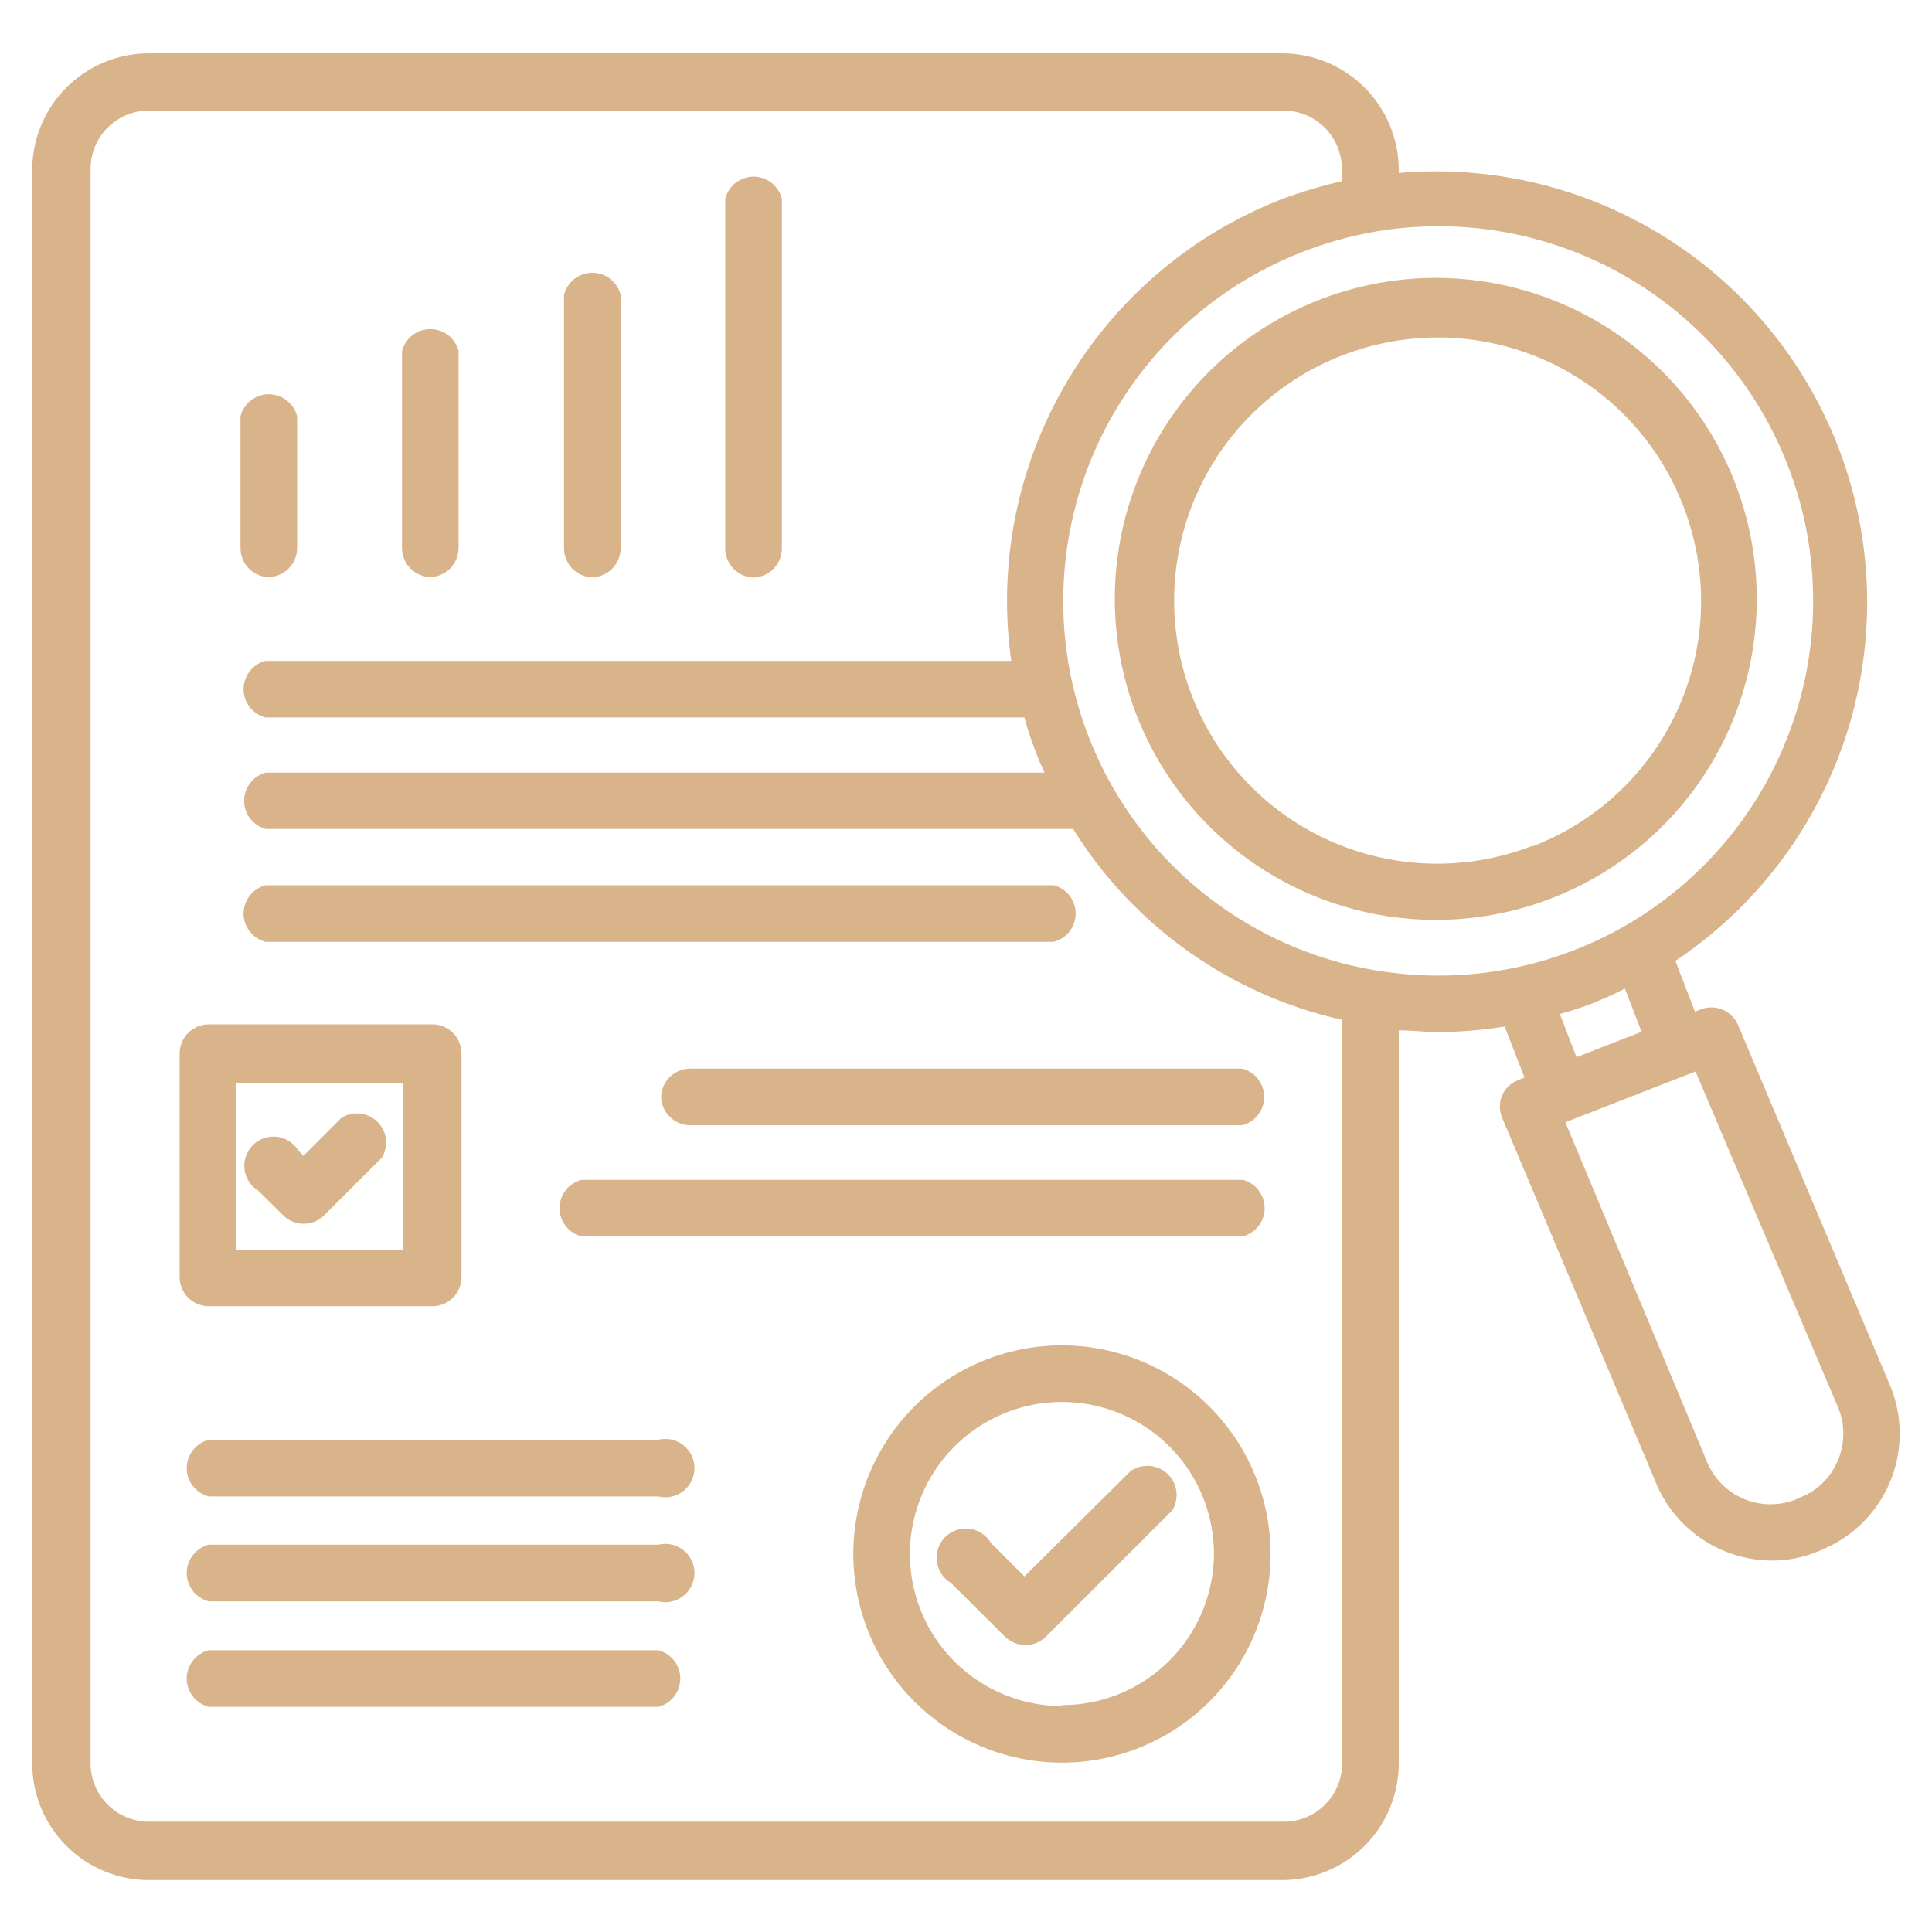
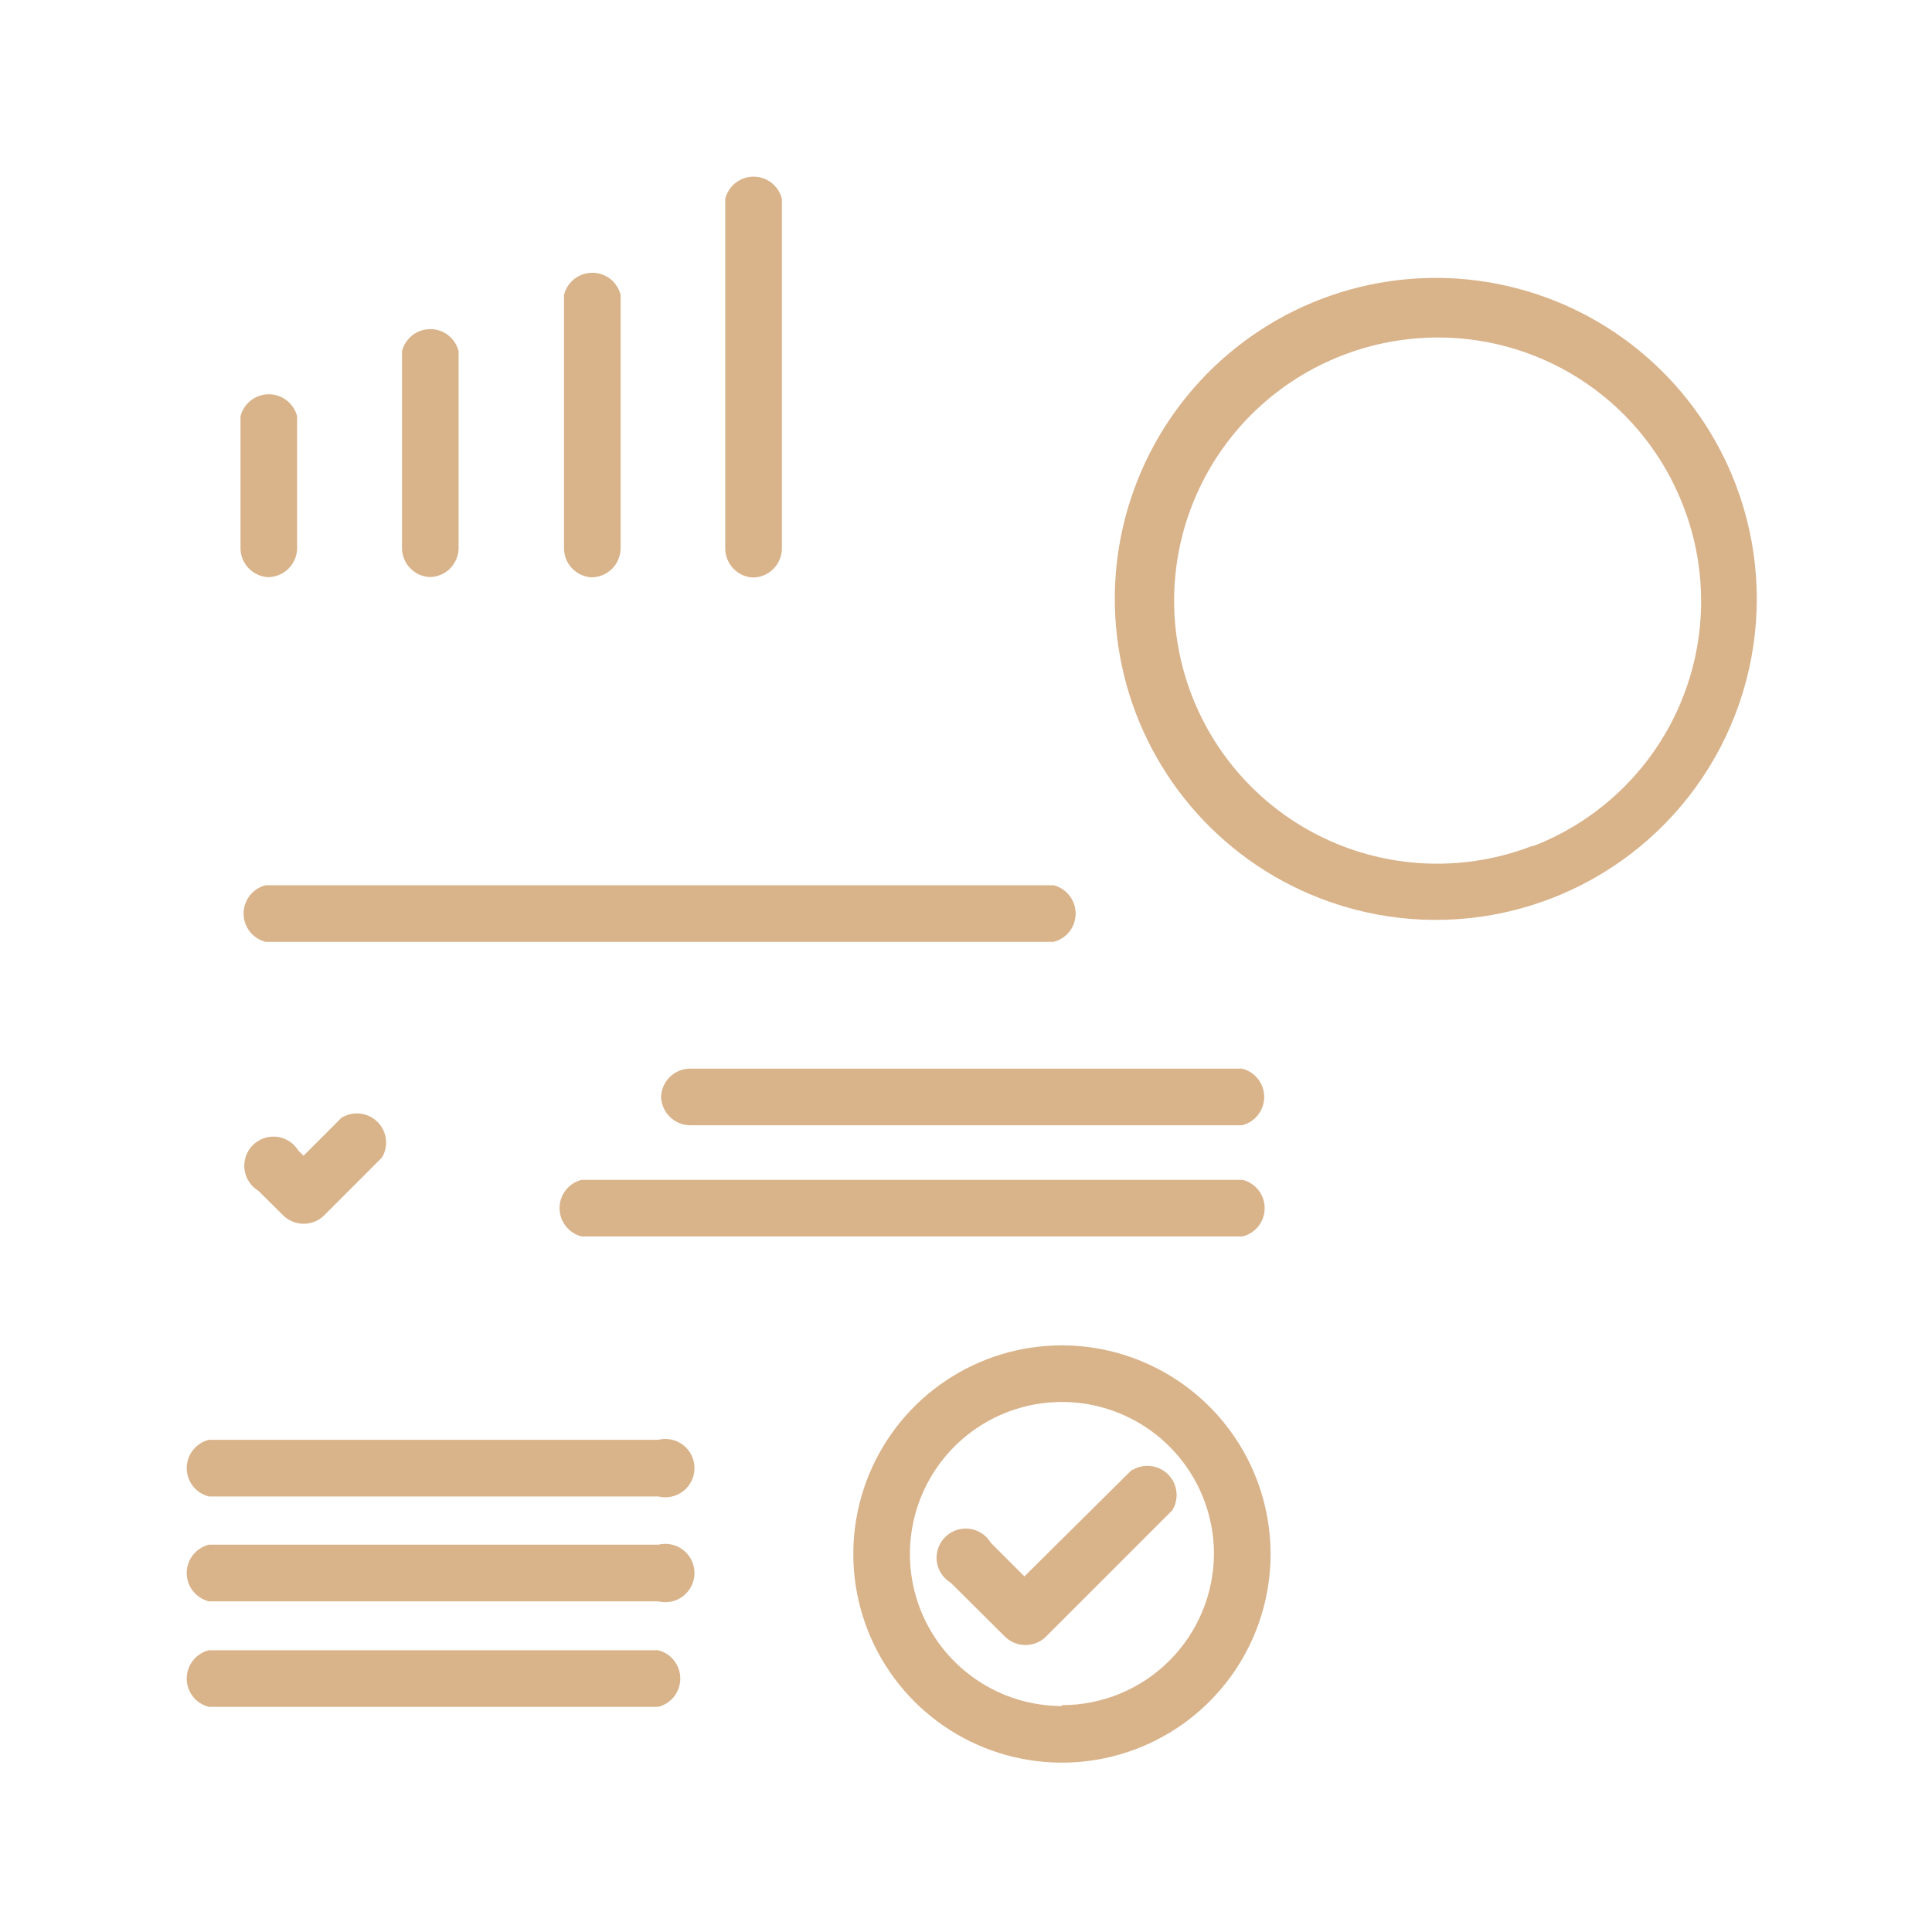
<svg xmlns="http://www.w3.org/2000/svg" width="60" height="60" viewBox="0 0 60 60" fill="none">
  <path d="M53.912 15.067C53.328 13.527 52.373 12.156 51.13 11.076C49.888 9.996 48.398 9.241 46.792 8.877C45.186 8.513 43.516 8.553 41.929 8.992C40.343 9.432 38.89 10.257 37.7 11.395C36.51 12.533 35.621 13.947 35.111 15.513C34.601 17.078 34.487 18.745 34.779 20.365C35.07 21.985 35.758 23.508 36.782 24.797C37.806 26.087 39.132 27.103 40.644 27.754C42.442 28.529 44.428 28.758 46.355 28.411C48.282 28.064 50.065 27.157 51.48 25.804C52.895 24.451 53.88 22.711 54.312 20.802C54.745 18.892 54.605 16.898 53.912 15.067ZM47.568 26.277C46.567 26.663 45.5 26.847 44.428 26.82C43.355 26.794 42.299 26.556 41.319 26.121C40.338 25.686 39.453 25.062 38.714 24.285C37.975 23.508 37.396 22.593 37.01 21.592C36.231 19.57 36.287 17.322 37.166 15.342C38.045 13.363 39.674 11.813 41.695 11.034C42.641 10.668 43.645 10.481 44.659 10.481C46.306 10.48 47.916 10.979 49.275 11.911C50.633 12.842 51.678 14.164 52.271 15.701C52.662 16.701 52.851 17.768 52.828 18.842C52.806 19.915 52.571 20.974 52.138 21.956C51.706 22.939 51.083 23.826 50.306 24.568C49.53 25.309 48.615 25.89 47.613 26.277H47.568Z" fill="#D9B38A" />
-   <path d="M58.728 43.099L53.97 31.816C53.877 31.61 53.709 31.447 53.502 31.358C53.294 31.269 53.06 31.261 52.847 31.336L52.638 31.418L52.031 29.841C54.503 28.191 56.356 25.766 57.297 22.947C58.239 20.128 58.215 17.076 57.231 14.272C56.246 11.468 54.356 9.072 51.859 7.46C49.362 5.849 46.4 5.114 43.44 5.372V5.281C43.44 4.328 43.064 3.412 42.394 2.734C41.724 2.055 40.813 1.668 39.86 1.656H4.625C3.664 1.656 2.742 2.038 2.062 2.718C1.382 3.398 1 4.32 1 5.281L1 54.763C1 55.724 1.382 56.646 2.062 57.326C2.742 58.006 3.664 58.388 4.625 58.388H39.86C40.813 58.376 41.724 57.988 42.394 57.31C43.064 56.631 43.44 55.716 43.44 54.763V31.997C43.838 31.997 44.246 32.052 44.645 32.052C45.343 32.049 46.04 31.991 46.729 31.88L47.346 33.466L47.137 33.547C46.919 33.635 46.744 33.804 46.648 34.018C46.557 34.239 46.557 34.487 46.648 34.707L51.388 45.954C51.67 46.688 52.166 47.32 52.813 47.768C53.46 48.215 54.226 48.458 55.013 48.464C55.474 48.468 55.932 48.385 56.363 48.219C56.549 48.149 56.73 48.067 56.907 47.975C57.758 47.529 58.414 46.785 58.751 45.886C59.087 44.986 59.079 43.993 58.728 43.099ZM41.682 54.763C41.682 55.243 41.491 55.704 41.151 56.044C40.811 56.384 40.35 56.575 39.869 56.575H4.625C4.144 56.575 3.683 56.384 3.343 56.044C3.003 55.704 2.812 55.243 2.812 54.763V5.245C2.812 4.764 3.003 4.303 3.343 3.963C3.683 3.623 4.144 3.433 4.625 3.433H39.86C40.341 3.433 40.802 3.623 41.142 3.963C41.481 4.303 41.672 4.764 41.672 5.245V5.626C41.036 5.773 40.409 5.96 39.797 6.188C39.253 6.402 38.723 6.65 38.211 6.931C35.831 8.239 33.906 10.24 32.691 12.668C31.475 15.095 31.026 17.836 31.405 20.524H8.25C8.054 20.573 7.88 20.687 7.756 20.846C7.632 21.005 7.564 21.201 7.564 21.403C7.564 21.605 7.632 21.802 7.756 21.961C7.88 22.12 8.054 22.233 8.25 22.282H31.812C31.924 22.685 32.057 23.082 32.211 23.47C32.275 23.651 32.365 23.814 32.438 23.995H8.25C8.058 24.047 7.889 24.161 7.768 24.319C7.647 24.477 7.581 24.671 7.581 24.87C7.581 25.069 7.647 25.262 7.768 25.42C7.889 25.578 8.058 25.692 8.25 25.744H33.326C34.254 27.239 35.471 28.533 36.906 29.55C38.341 30.568 39.964 31.289 41.682 31.671V54.763ZM42.688 30.131C40.308 29.724 38.115 28.587 36.411 26.877C34.707 25.167 33.578 22.97 33.179 20.589C32.781 18.208 33.133 15.763 34.187 13.591C35.241 11.42 36.945 9.631 39.062 8.471C39.507 8.227 39.968 8.012 40.44 7.828C41.172 7.542 41.931 7.329 42.706 7.193C44.376 6.907 46.089 6.988 47.724 7.433C49.359 7.877 50.878 8.673 52.174 9.765C53.469 10.858 54.511 12.22 55.225 13.756C55.94 15.293 56.31 16.967 56.31 18.662C56.31 20.357 55.94 22.031 55.225 23.568C54.511 25.104 53.469 26.466 52.174 27.559C50.878 28.651 49.359 29.447 47.724 29.891C46.089 30.336 44.376 30.417 42.706 30.131H42.688ZM49.475 31.146C49.813 31.016 50.142 30.868 50.463 30.702L50.98 32.043L48.959 32.831L48.442 31.49C48.805 31.39 49.149 31.282 49.493 31.146H49.475ZM56.091 46.416C55.962 46.485 55.829 46.545 55.692 46.597C55.16 46.783 54.575 46.752 54.066 46.509C53.557 46.266 53.164 45.832 52.973 45.301L48.614 34.852L52.656 33.275L57.097 43.742C57.29 44.232 57.295 44.775 57.113 45.268C56.931 45.761 56.574 46.17 56.109 46.416H56.091Z" fill="#D9B38A" />
  <path d="M8.321 17.924C8.561 17.924 8.791 17.828 8.961 17.658C9.131 17.488 9.227 17.258 9.227 17.017V12.93C9.178 12.734 9.065 12.56 8.905 12.436C8.746 12.312 8.55 12.244 8.348 12.244C8.146 12.244 7.95 12.312 7.79 12.436C7.631 12.56 7.518 12.734 7.469 12.93V17.044C7.475 17.271 7.566 17.487 7.724 17.65C7.882 17.812 8.094 17.91 8.321 17.924Z" fill="#D9B38A" />
  <path d="M18.367 17.929C18.608 17.929 18.838 17.834 19.008 17.664C19.178 17.494 19.274 17.263 19.274 17.023V9.157C19.225 8.961 19.111 8.787 18.952 8.662C18.793 8.538 18.597 8.471 18.395 8.471C18.193 8.471 17.996 8.538 17.837 8.662C17.678 8.787 17.565 8.961 17.516 9.157V17.05C17.522 17.277 17.613 17.492 17.771 17.655C17.928 17.818 18.141 17.916 18.367 17.929Z" fill="#D9B38A" />
  <path d="M13.336 17.921C13.577 17.921 13.807 17.826 13.977 17.656C14.147 17.486 14.242 17.255 14.242 17.015V10.907C14.193 10.711 14.08 10.537 13.921 10.412C13.762 10.288 13.566 10.221 13.363 10.221C13.161 10.221 12.965 10.288 12.806 10.412C12.647 10.537 12.534 10.711 12.484 10.907V17.042C12.491 17.268 12.582 17.484 12.739 17.647C12.897 17.81 13.11 17.907 13.336 17.921Z" fill="#D9B38A" />
  <path d="M23.375 17.935C23.616 17.935 23.846 17.84 24.016 17.67C24.186 17.5 24.282 17.27 24.282 17.029V6.172C24.233 5.976 24.119 5.802 23.96 5.678C23.801 5.554 23.605 5.486 23.402 5.486C23.201 5.486 23.004 5.554 22.845 5.678C22.686 5.802 22.573 5.976 22.523 6.172V17.047C22.528 17.275 22.618 17.494 22.776 17.658C22.933 17.823 23.148 17.922 23.375 17.935Z" fill="#D9B38A" />
  <path d="M32.98 41.781C31.698 41.781 30.445 42.161 29.38 42.873C28.314 43.585 27.484 44.597 26.993 45.781C26.503 46.965 26.375 48.268 26.625 49.525C26.875 50.782 27.492 51.937 28.398 52.843C29.304 53.749 30.459 54.366 31.716 54.616C32.972 54.866 34.275 54.738 35.459 54.247C36.643 53.757 37.655 52.926 38.367 51.861C39.079 50.795 39.459 49.542 39.459 48.261C39.457 46.543 38.773 44.896 37.559 43.682C36.344 42.467 34.697 41.784 32.98 41.781ZM32.98 52.983C32.046 52.983 31.133 52.706 30.357 52.187C29.58 51.668 28.975 50.931 28.617 50.068C28.26 49.205 28.167 48.256 28.349 47.34C28.531 46.424 28.981 45.583 29.641 44.922C30.301 44.262 31.143 43.812 32.059 43.63C32.974 43.448 33.924 43.541 34.787 43.899C35.649 44.256 36.387 44.861 36.906 45.638C37.424 46.414 37.701 47.327 37.701 48.261C37.694 49.508 37.193 50.702 36.309 51.582C35.424 52.462 34.227 52.955 32.98 52.955V52.983Z" fill="#D9B38A" />
  <path d="M35.158 45.64L31.814 48.957L30.772 47.915C30.701 47.796 30.605 47.695 30.489 47.619C30.374 47.543 30.243 47.495 30.105 47.478C29.968 47.461 29.829 47.475 29.698 47.52C29.568 47.564 29.449 47.638 29.351 47.736C29.254 47.834 29.18 47.953 29.135 48.083C29.09 48.214 29.076 48.353 29.093 48.49C29.11 48.627 29.159 48.759 29.235 48.874C29.31 48.99 29.412 49.086 29.53 49.157L31.225 50.842C31.393 51 31.615 51.088 31.846 51.088C32.077 51.088 32.299 51 32.467 50.842L36.409 46.9C36.514 46.726 36.559 46.522 36.534 46.32C36.509 46.118 36.417 45.93 36.273 45.786C36.128 45.643 35.94 45.553 35.738 45.529C35.535 45.506 35.331 45.552 35.158 45.658V45.64Z" fill="#D9B38A" />
-   <path d="M6.484 40.567H13.426C13.667 40.567 13.897 40.471 14.067 40.301C14.237 40.132 14.332 39.901 14.332 39.661V32.719C14.332 32.478 14.237 32.248 14.067 32.078C13.897 31.908 13.667 31.812 13.426 31.812H6.484C6.244 31.812 6.014 31.908 5.844 32.078C5.674 32.248 5.578 32.478 5.578 32.719V39.661C5.578 39.901 5.674 40.132 5.844 40.301C6.014 40.471 6.244 40.567 6.484 40.567ZM7.336 33.625H12.52V38.809H7.336V33.625Z" fill="#D9B38A" />
  <path d="M10.659 34.659L9.426 35.892L9.263 35.729C9.191 35.612 9.094 35.513 8.978 35.44C8.863 35.366 8.732 35.32 8.596 35.304C8.459 35.289 8.322 35.304 8.192 35.349C8.063 35.395 7.946 35.469 7.849 35.566C7.753 35.663 7.679 35.781 7.635 35.911C7.59 36.041 7.576 36.179 7.593 36.315C7.609 36.451 7.657 36.581 7.731 36.696C7.805 36.811 7.905 36.908 8.022 36.979L8.81 37.759C8.978 37.917 9.2 38.005 9.431 38.005C9.662 38.005 9.884 37.917 10.052 37.759L11.864 35.946C11.967 35.773 12.009 35.571 11.984 35.371C11.959 35.171 11.868 34.986 11.725 34.844C11.583 34.701 11.398 34.61 11.198 34.585C10.998 34.56 10.796 34.602 10.623 34.705L10.659 34.659Z" fill="#D9B38A" />
  <path d="M20.441 44.715H6.485C6.289 44.764 6.115 44.877 5.991 45.036C5.866 45.196 5.799 45.392 5.799 45.594C5.799 45.796 5.866 45.992 5.991 46.151C6.115 46.31 6.289 46.424 6.485 46.473H20.441C20.575 46.506 20.714 46.509 20.849 46.48C20.984 46.452 21.11 46.393 21.219 46.308C21.328 46.224 21.415 46.115 21.476 45.991C21.536 45.867 21.568 45.731 21.568 45.594C21.568 45.456 21.536 45.32 21.476 45.196C21.415 45.072 21.328 44.964 21.219 44.879C21.11 44.794 20.984 44.736 20.849 44.707C20.714 44.679 20.575 44.681 20.441 44.715Z" fill="#D9B38A" />
  <path d="M20.441 47.972H6.485C6.289 48.022 6.115 48.135 5.991 48.294C5.866 48.453 5.799 48.65 5.799 48.852C5.799 49.054 5.866 49.25 5.991 49.409C6.115 49.568 6.289 49.681 6.485 49.731H20.441C20.575 49.764 20.714 49.767 20.849 49.738C20.984 49.71 21.11 49.651 21.219 49.566C21.328 49.481 21.415 49.373 21.476 49.249C21.536 49.125 21.568 48.989 21.568 48.852C21.568 48.714 21.536 48.578 21.476 48.454C21.415 48.33 21.328 48.222 21.219 48.137C21.11 48.052 20.984 47.993 20.849 47.965C20.714 47.936 20.575 47.939 20.441 47.972Z" fill="#D9B38A" />
  <path d="M20.441 51.25H6.485C6.289 51.299 6.115 51.412 5.991 51.572C5.866 51.731 5.799 51.927 5.799 52.129C5.799 52.331 5.866 52.527 5.991 52.687C6.115 52.846 6.289 52.959 6.485 53.008H20.441C20.637 52.959 20.811 52.846 20.935 52.687C21.059 52.527 21.127 52.331 21.127 52.129C21.127 51.927 21.059 51.731 20.935 51.572C20.811 51.412 20.637 51.299 20.441 51.25Z" fill="#D9B38A" />
  <path d="M8.25 29.25H32.719C32.915 29.201 33.089 29.088 33.213 28.929C33.338 28.77 33.405 28.573 33.405 28.371C33.405 28.169 33.338 27.973 33.213 27.814C33.089 27.654 32.915 27.541 32.719 27.492H8.25C8.054 27.541 7.881 27.654 7.756 27.814C7.632 27.973 7.564 28.169 7.564 28.371C7.564 28.573 7.632 28.77 7.756 28.929C7.881 29.088 8.054 29.201 8.25 29.25Z" fill="#D9B38A" />
  <path d="M20.531 34.039C20.531 34.28 20.627 34.51 20.797 34.68C20.967 34.85 21.197 34.946 21.438 34.946H38.575C38.771 34.897 38.945 34.783 39.069 34.624C39.193 34.465 39.261 34.269 39.261 34.067C39.261 33.864 39.193 33.668 39.069 33.509C38.945 33.35 38.771 33.237 38.575 33.188H21.41C21.184 33.194 20.968 33.285 20.805 33.443C20.642 33.6 20.545 33.813 20.531 34.039Z" fill="#D9B38A" />
  <path d="M38.59 36.641H18.063C17.867 36.69 17.693 36.803 17.569 36.962C17.445 37.121 17.377 37.318 17.377 37.52C17.377 37.722 17.445 37.918 17.569 38.077C17.693 38.236 17.867 38.35 18.063 38.399H38.59C38.785 38.35 38.959 38.236 39.084 38.077C39.208 37.918 39.275 37.722 39.275 37.52C39.275 37.318 39.208 37.121 39.084 36.962C38.959 36.803 38.785 36.69 38.59 36.641Z" fill="#D9B38A" />
</svg>